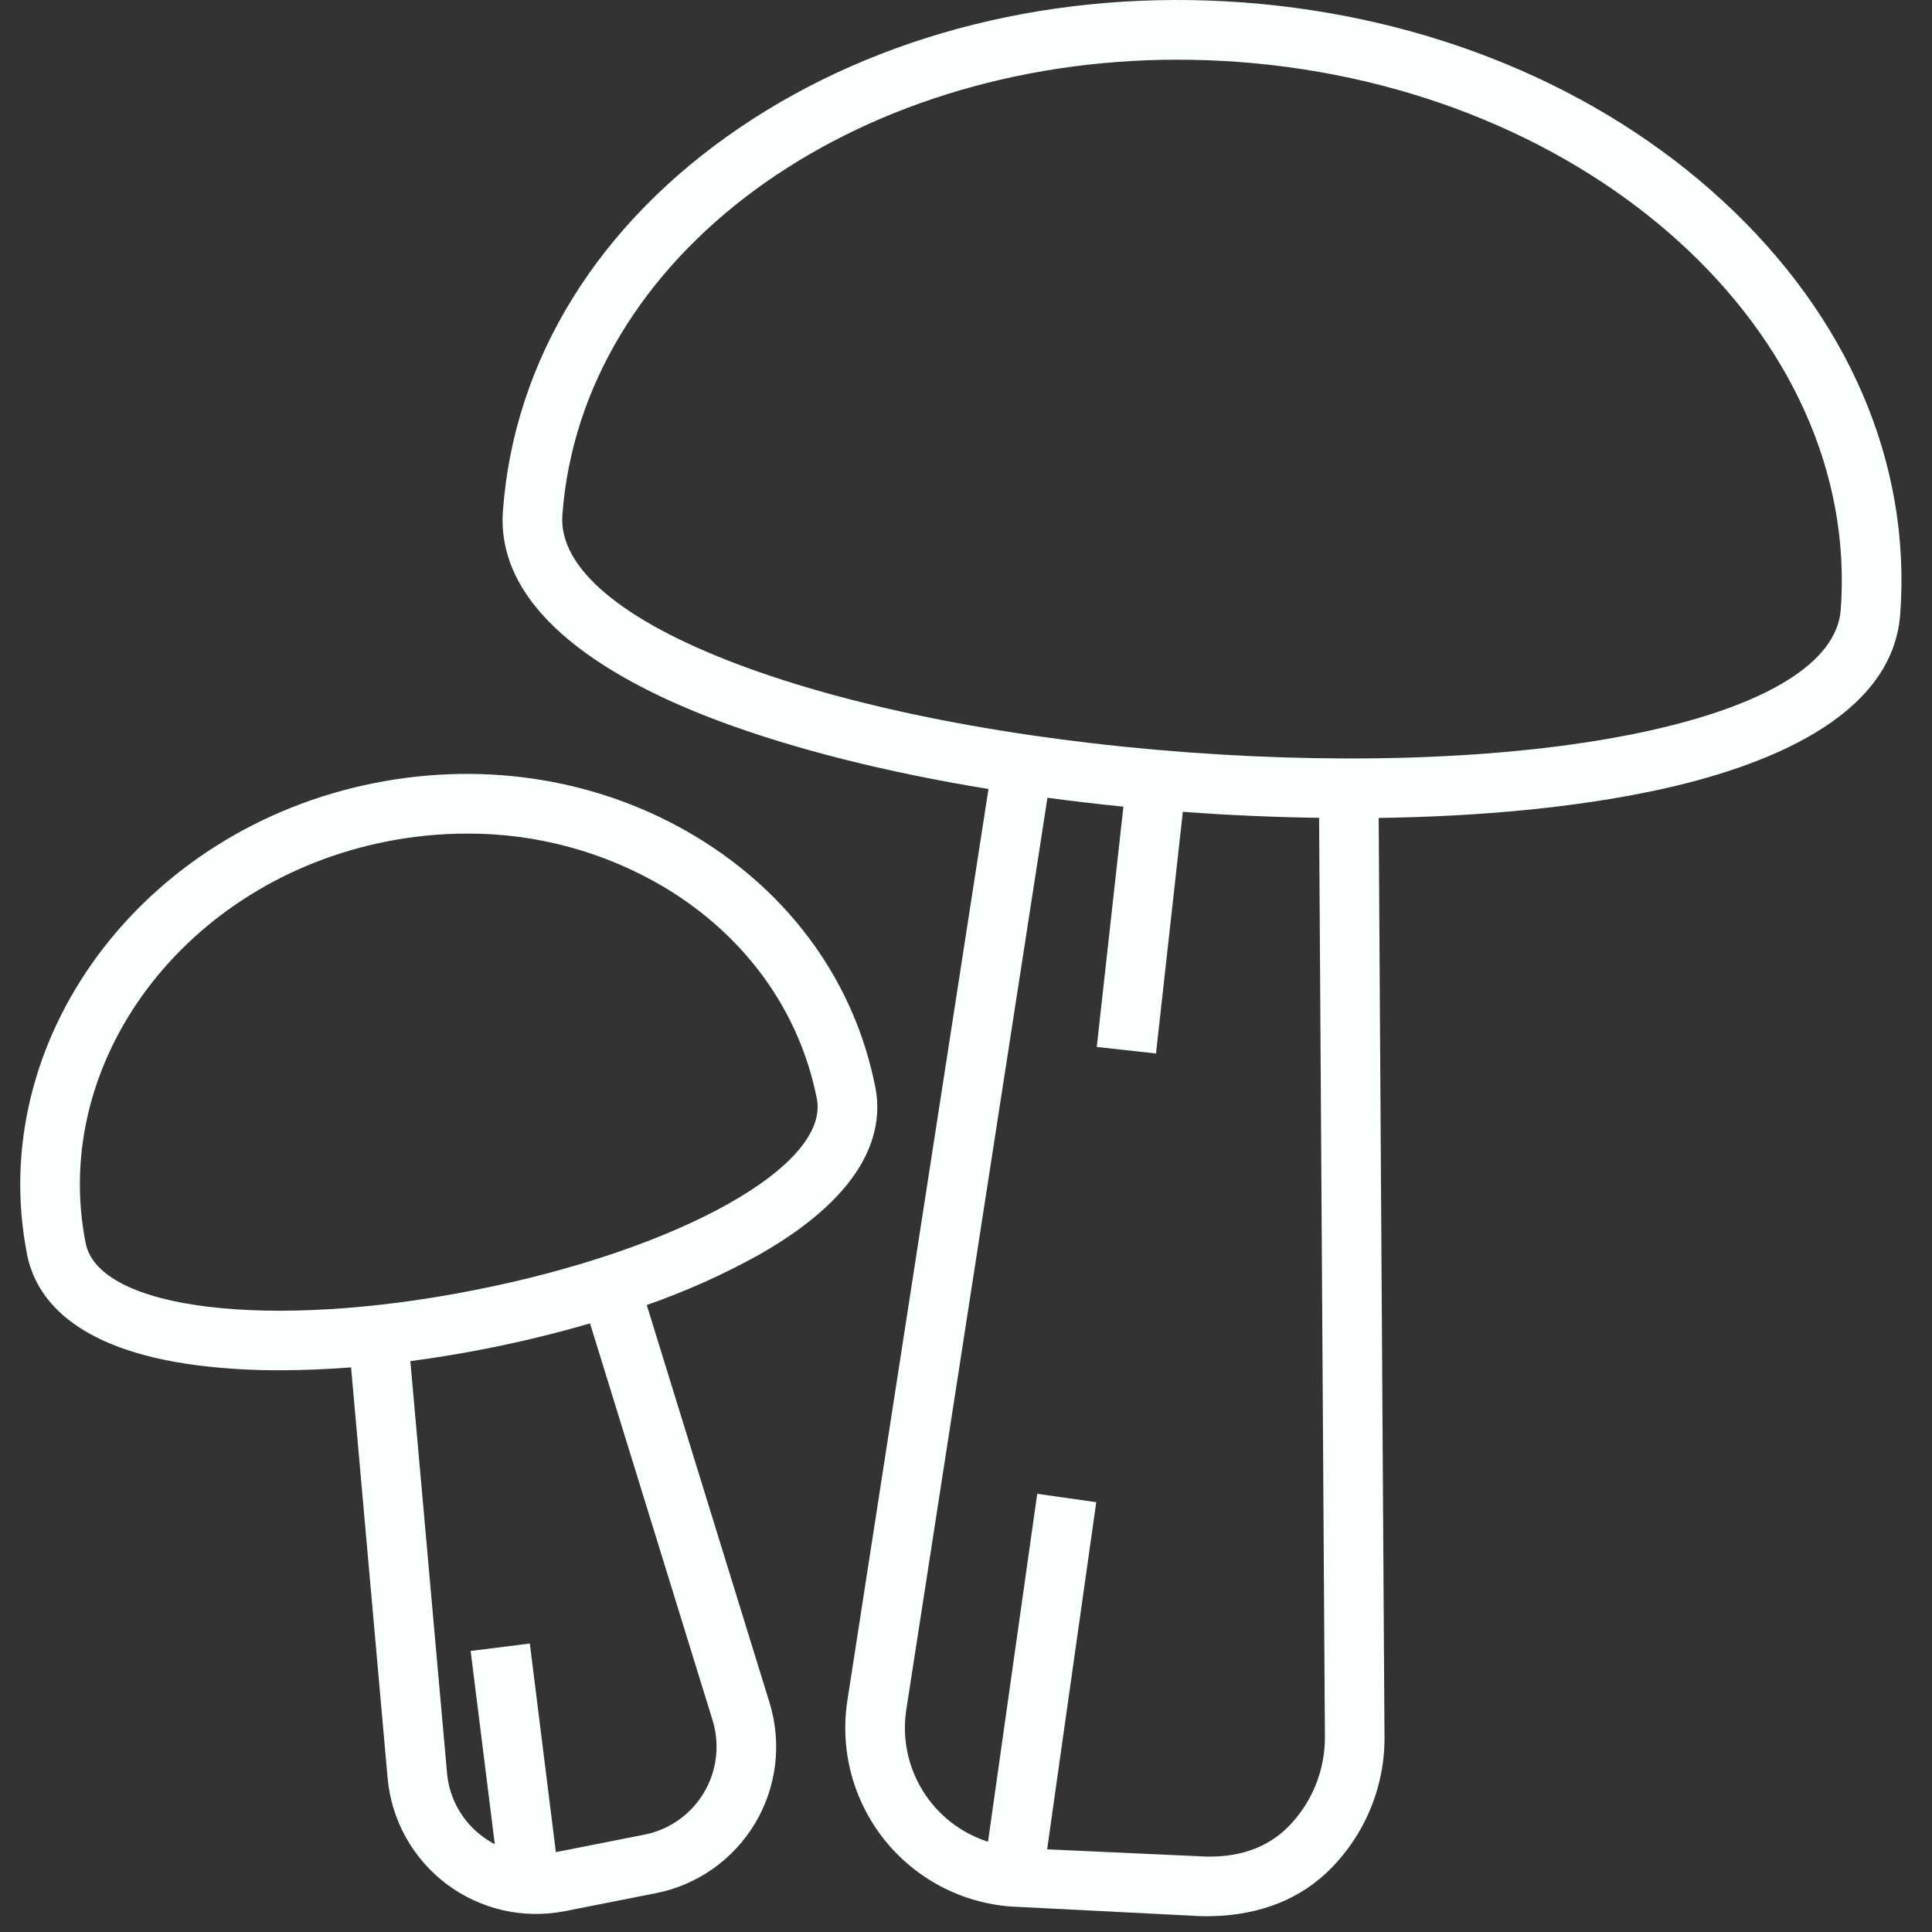
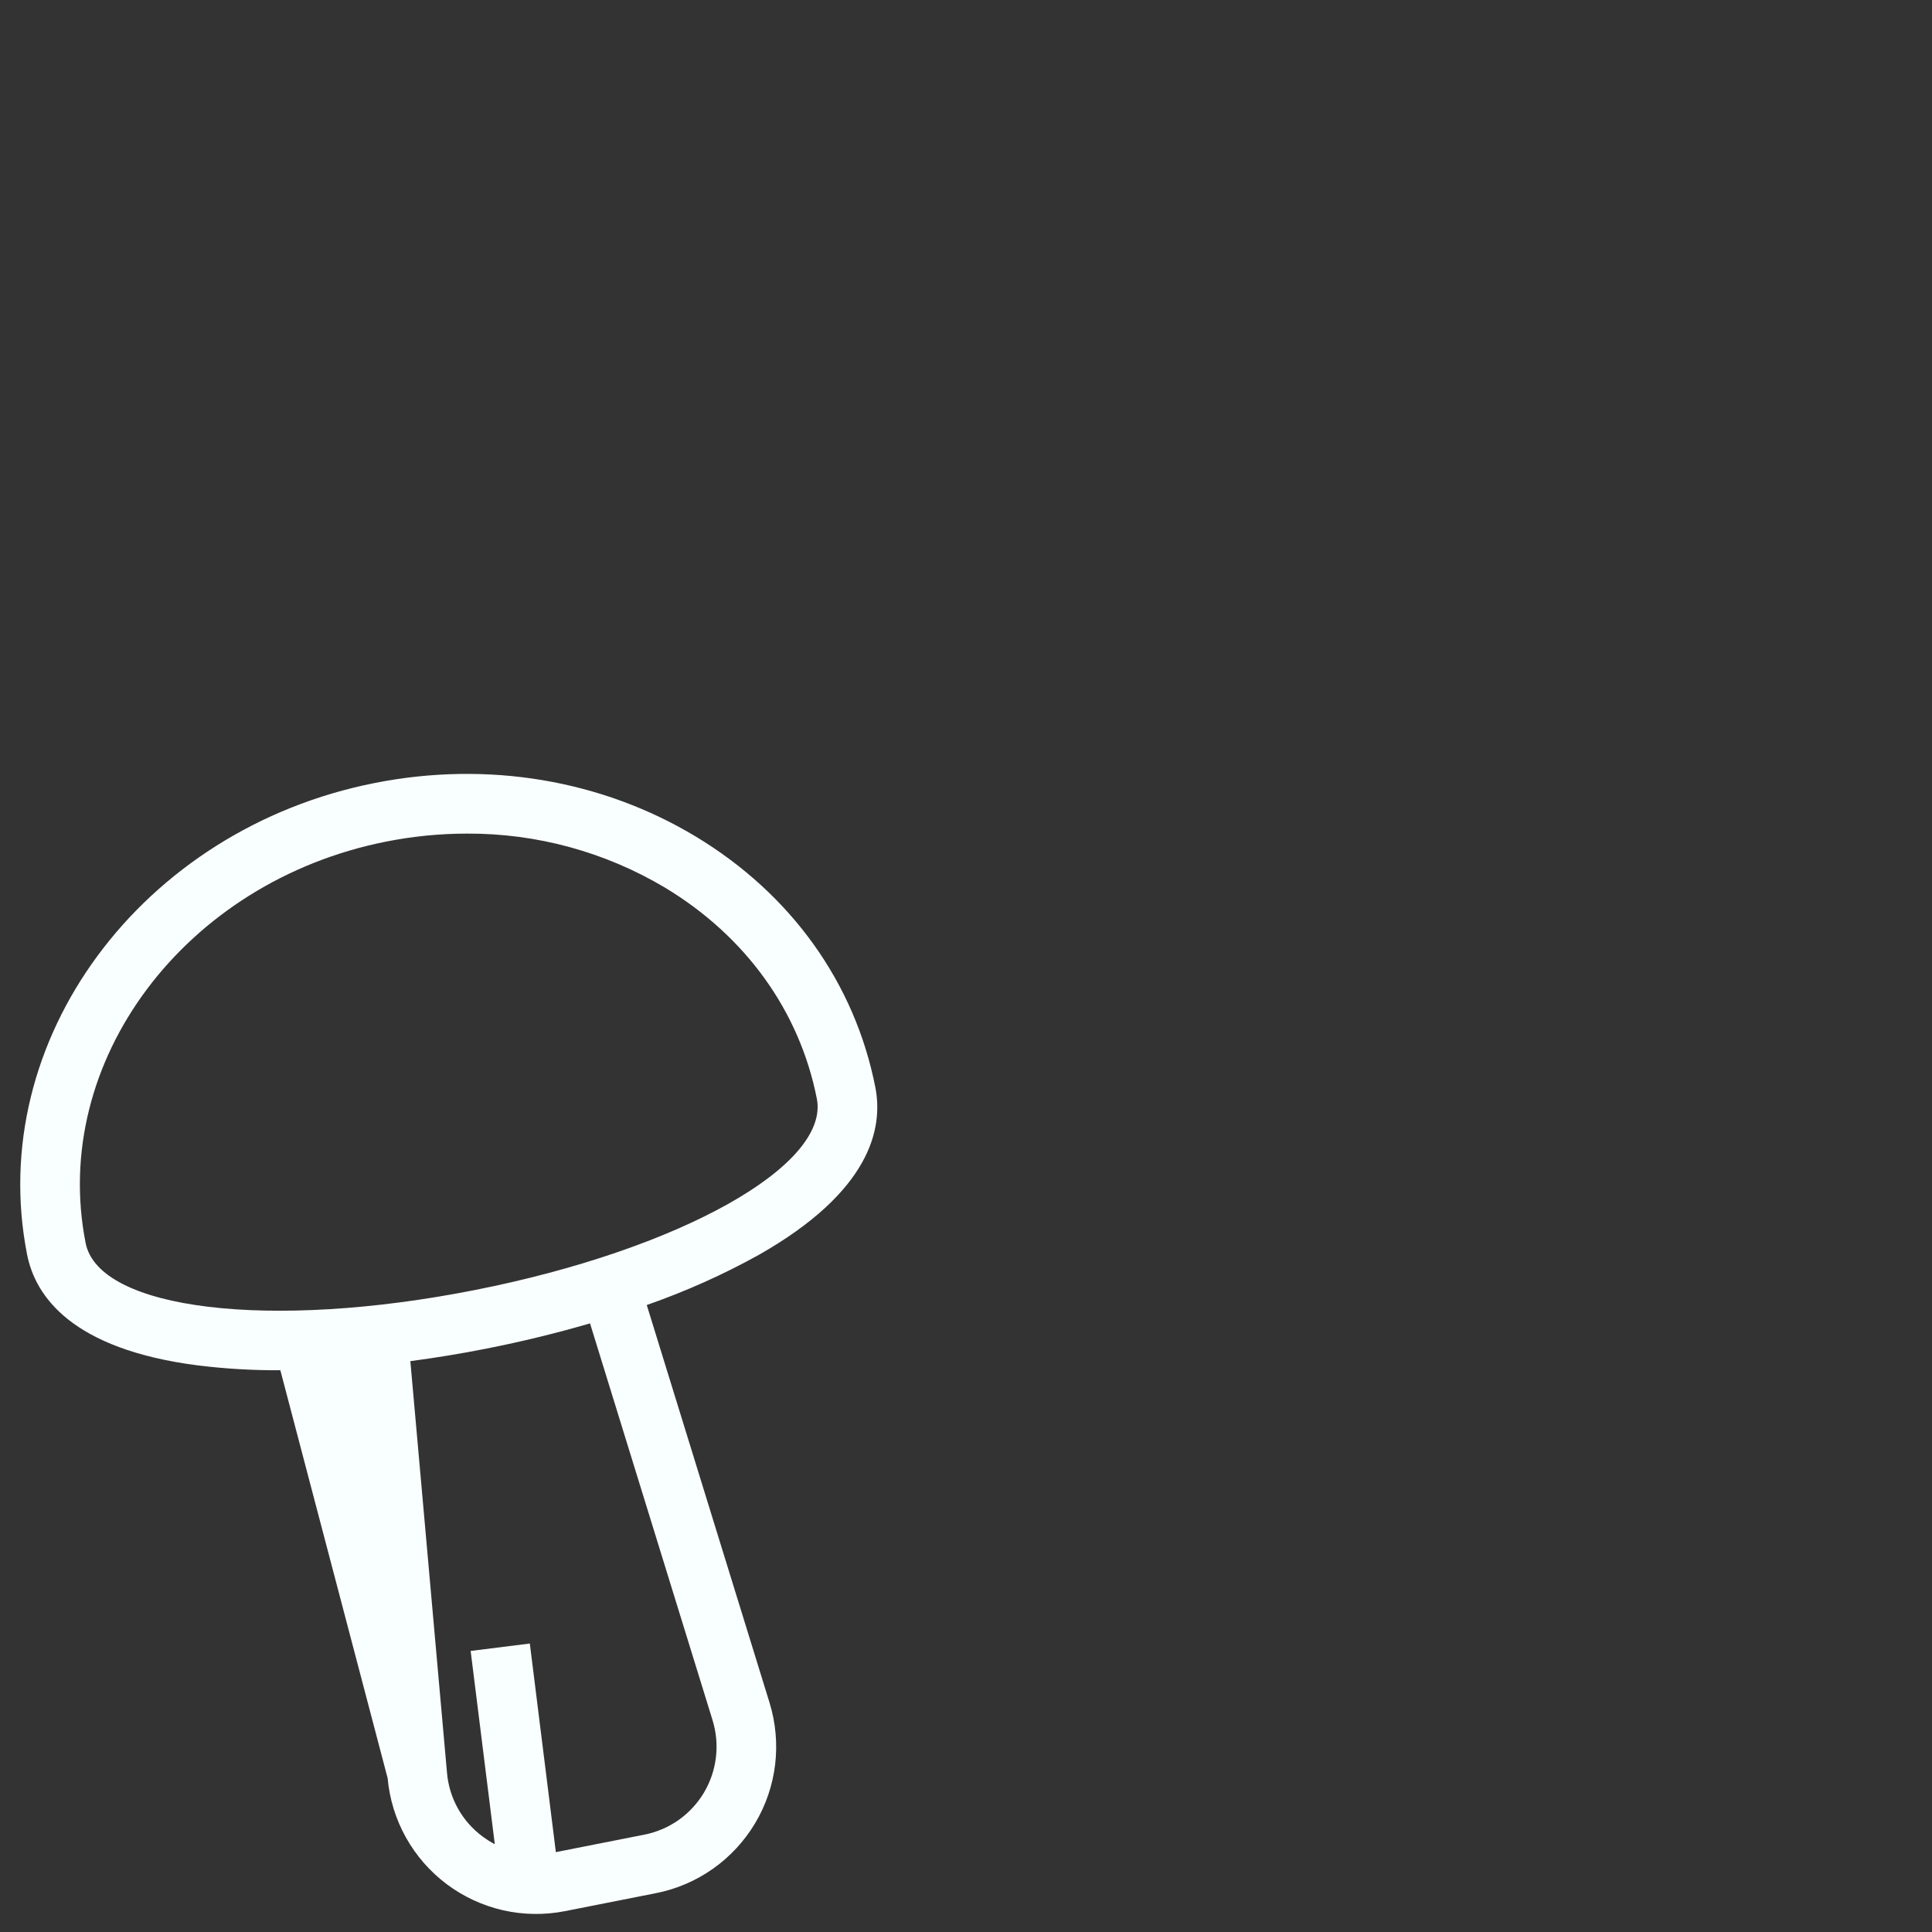
<svg xmlns="http://www.w3.org/2000/svg" fill="none" viewBox="0 0 38 38" height="38" width="38">
  <rect x="0" y="0" width="38" height="38" fill="#333333" stroke="none" />
-   <path fill="#F9FFFE" d="M37.375 12.08C37.594 9.112 36.352 6.223 33.878 3.945C31.442 1.702 28.093 0.318 24.447 0.048C20.801 -0.222 17.285 0.653 14.546 2.513C11.764 4.401 10.111 7.076 9.892 10.044C9.74 12.094 12.12 13.426 14.143 14.182C15.627 14.737 17.441 15.192 19.442 15.519L16.667 33.446C16.593 33.926 16.618 34.417 16.742 34.887C16.867 35.357 17.087 35.797 17.389 36.178C17.691 36.558 18.069 36.872 18.498 37.1C18.928 37.327 19.399 37.463 19.884 37.499L23.456 37.68C23.546 37.686 23.635 37.69 23.723 37.69C24.606 37.69 25.438 37.446 26.089 36.837C26.459 36.486 26.752 36.063 26.949 35.592C27.146 35.122 27.242 34.615 27.231 34.106L27.117 16.088C29.148 16.059 31.011 15.877 32.561 15.547C34.674 15.096 37.223 14.129 37.375 12.08ZM25.288 35.979C24.814 36.423 24.195 36.556 23.543 36.508L20.596 36.374L21.562 29.546L20.401 29.381L19.433 36.224C18.899 36.054 18.444 35.699 18.15 35.222C17.855 34.746 17.74 34.179 17.826 33.626L20.602 15.691C21.092 15.757 21.59 15.815 22.096 15.866L21.572 20.592L22.737 20.721L23.265 15.967L23.271 15.968C24.18 16.035 25.074 16.073 25.945 16.086L26.059 34.113C26.067 34.461 26.003 34.807 25.87 35.128C25.738 35.449 25.539 35.739 25.288 35.979ZM23.357 14.797C19.964 14.545 16.838 13.937 14.554 13.082C12.225 12.211 10.985 11.163 11.061 10.131C11.439 5.018 16.754 1.174 23.164 1.174C23.559 1.174 23.958 1.189 24.36 1.218C31.293 1.732 36.606 6.565 36.205 11.993C36.129 13.026 34.748 13.879 32.317 14.398C29.932 14.906 26.75 15.048 23.357 14.797Z" />
-   <path fill="#F9FFFE" d="M3.893 26.856C4.43 26.922 4.972 26.954 5.514 26.951C5.959 26.951 6.425 26.932 6.905 26.895L7.624 34.973C7.661 35.383 7.783 35.78 7.983 36.139C8.184 36.499 8.457 36.812 8.786 37.059C9.114 37.305 9.491 37.48 9.892 37.572C10.292 37.663 10.708 37.669 11.111 37.59L12.902 37.236C13.305 37.157 13.687 36.993 14.023 36.756C14.359 36.519 14.641 36.214 14.852 35.861C15.063 35.508 15.197 35.114 15.246 34.706C15.294 34.297 15.257 33.883 15.136 33.49L12.721 25.668C13.486 25.401 14.227 25.07 14.935 24.676C17.113 23.436 17.378 22.201 17.216 21.382C16.813 19.334 15.559 17.584 13.687 16.455C11.832 15.337 9.59 14.962 7.373 15.4C2.773 16.308 -0.295 20.469 0.533 24.676C0.695 25.494 1.408 26.537 3.893 26.856ZM14.016 33.837C14.088 34.073 14.111 34.322 14.081 34.566C14.052 34.812 13.971 35.048 13.845 35.26C13.719 35.471 13.549 35.654 13.348 35.797C13.146 35.939 12.917 36.037 12.675 36.085L10.933 36.429L10.421 32.326L9.257 32.472L9.732 36.273C9.647 36.229 9.566 36.177 9.489 36.12C9.291 35.973 9.126 35.785 9.006 35.569C8.886 35.354 8.813 35.115 8.792 34.869L8.071 26.772C8.561 26.707 9.06 26.626 9.564 26.526C10.27 26.387 10.954 26.219 11.605 26.029L14.016 33.837ZM7.6 16.552C8.121 16.449 8.652 16.396 9.183 16.396C10.555 16.389 11.903 16.757 13.082 17.46C14.668 18.416 15.727 19.89 16.066 21.609C16.325 22.924 13.369 24.578 9.337 25.374C5.305 26.17 1.943 25.763 1.684 24.448C0.981 20.877 3.635 17.335 7.6 16.552Z" />
+   <path fill="#F9FFFE" d="M3.893 26.856C4.43 26.922 4.972 26.954 5.514 26.951L7.624 34.973C7.661 35.383 7.783 35.78 7.983 36.139C8.184 36.499 8.457 36.812 8.786 37.059C9.114 37.305 9.491 37.48 9.892 37.572C10.292 37.663 10.708 37.669 11.111 37.59L12.902 37.236C13.305 37.157 13.687 36.993 14.023 36.756C14.359 36.519 14.641 36.214 14.852 35.861C15.063 35.508 15.197 35.114 15.246 34.706C15.294 34.297 15.257 33.883 15.136 33.49L12.721 25.668C13.486 25.401 14.227 25.07 14.935 24.676C17.113 23.436 17.378 22.201 17.216 21.382C16.813 19.334 15.559 17.584 13.687 16.455C11.832 15.337 9.59 14.962 7.373 15.4C2.773 16.308 -0.295 20.469 0.533 24.676C0.695 25.494 1.408 26.537 3.893 26.856ZM14.016 33.837C14.088 34.073 14.111 34.322 14.081 34.566C14.052 34.812 13.971 35.048 13.845 35.26C13.719 35.471 13.549 35.654 13.348 35.797C13.146 35.939 12.917 36.037 12.675 36.085L10.933 36.429L10.421 32.326L9.257 32.472L9.732 36.273C9.647 36.229 9.566 36.177 9.489 36.12C9.291 35.973 9.126 35.785 9.006 35.569C8.886 35.354 8.813 35.115 8.792 34.869L8.071 26.772C8.561 26.707 9.06 26.626 9.564 26.526C10.27 26.387 10.954 26.219 11.605 26.029L14.016 33.837ZM7.6 16.552C8.121 16.449 8.652 16.396 9.183 16.396C10.555 16.389 11.903 16.757 13.082 17.46C14.668 18.416 15.727 19.89 16.066 21.609C16.325 22.924 13.369 24.578 9.337 25.374C5.305 26.17 1.943 25.763 1.684 24.448C0.981 20.877 3.635 17.335 7.6 16.552Z" />
</svg>